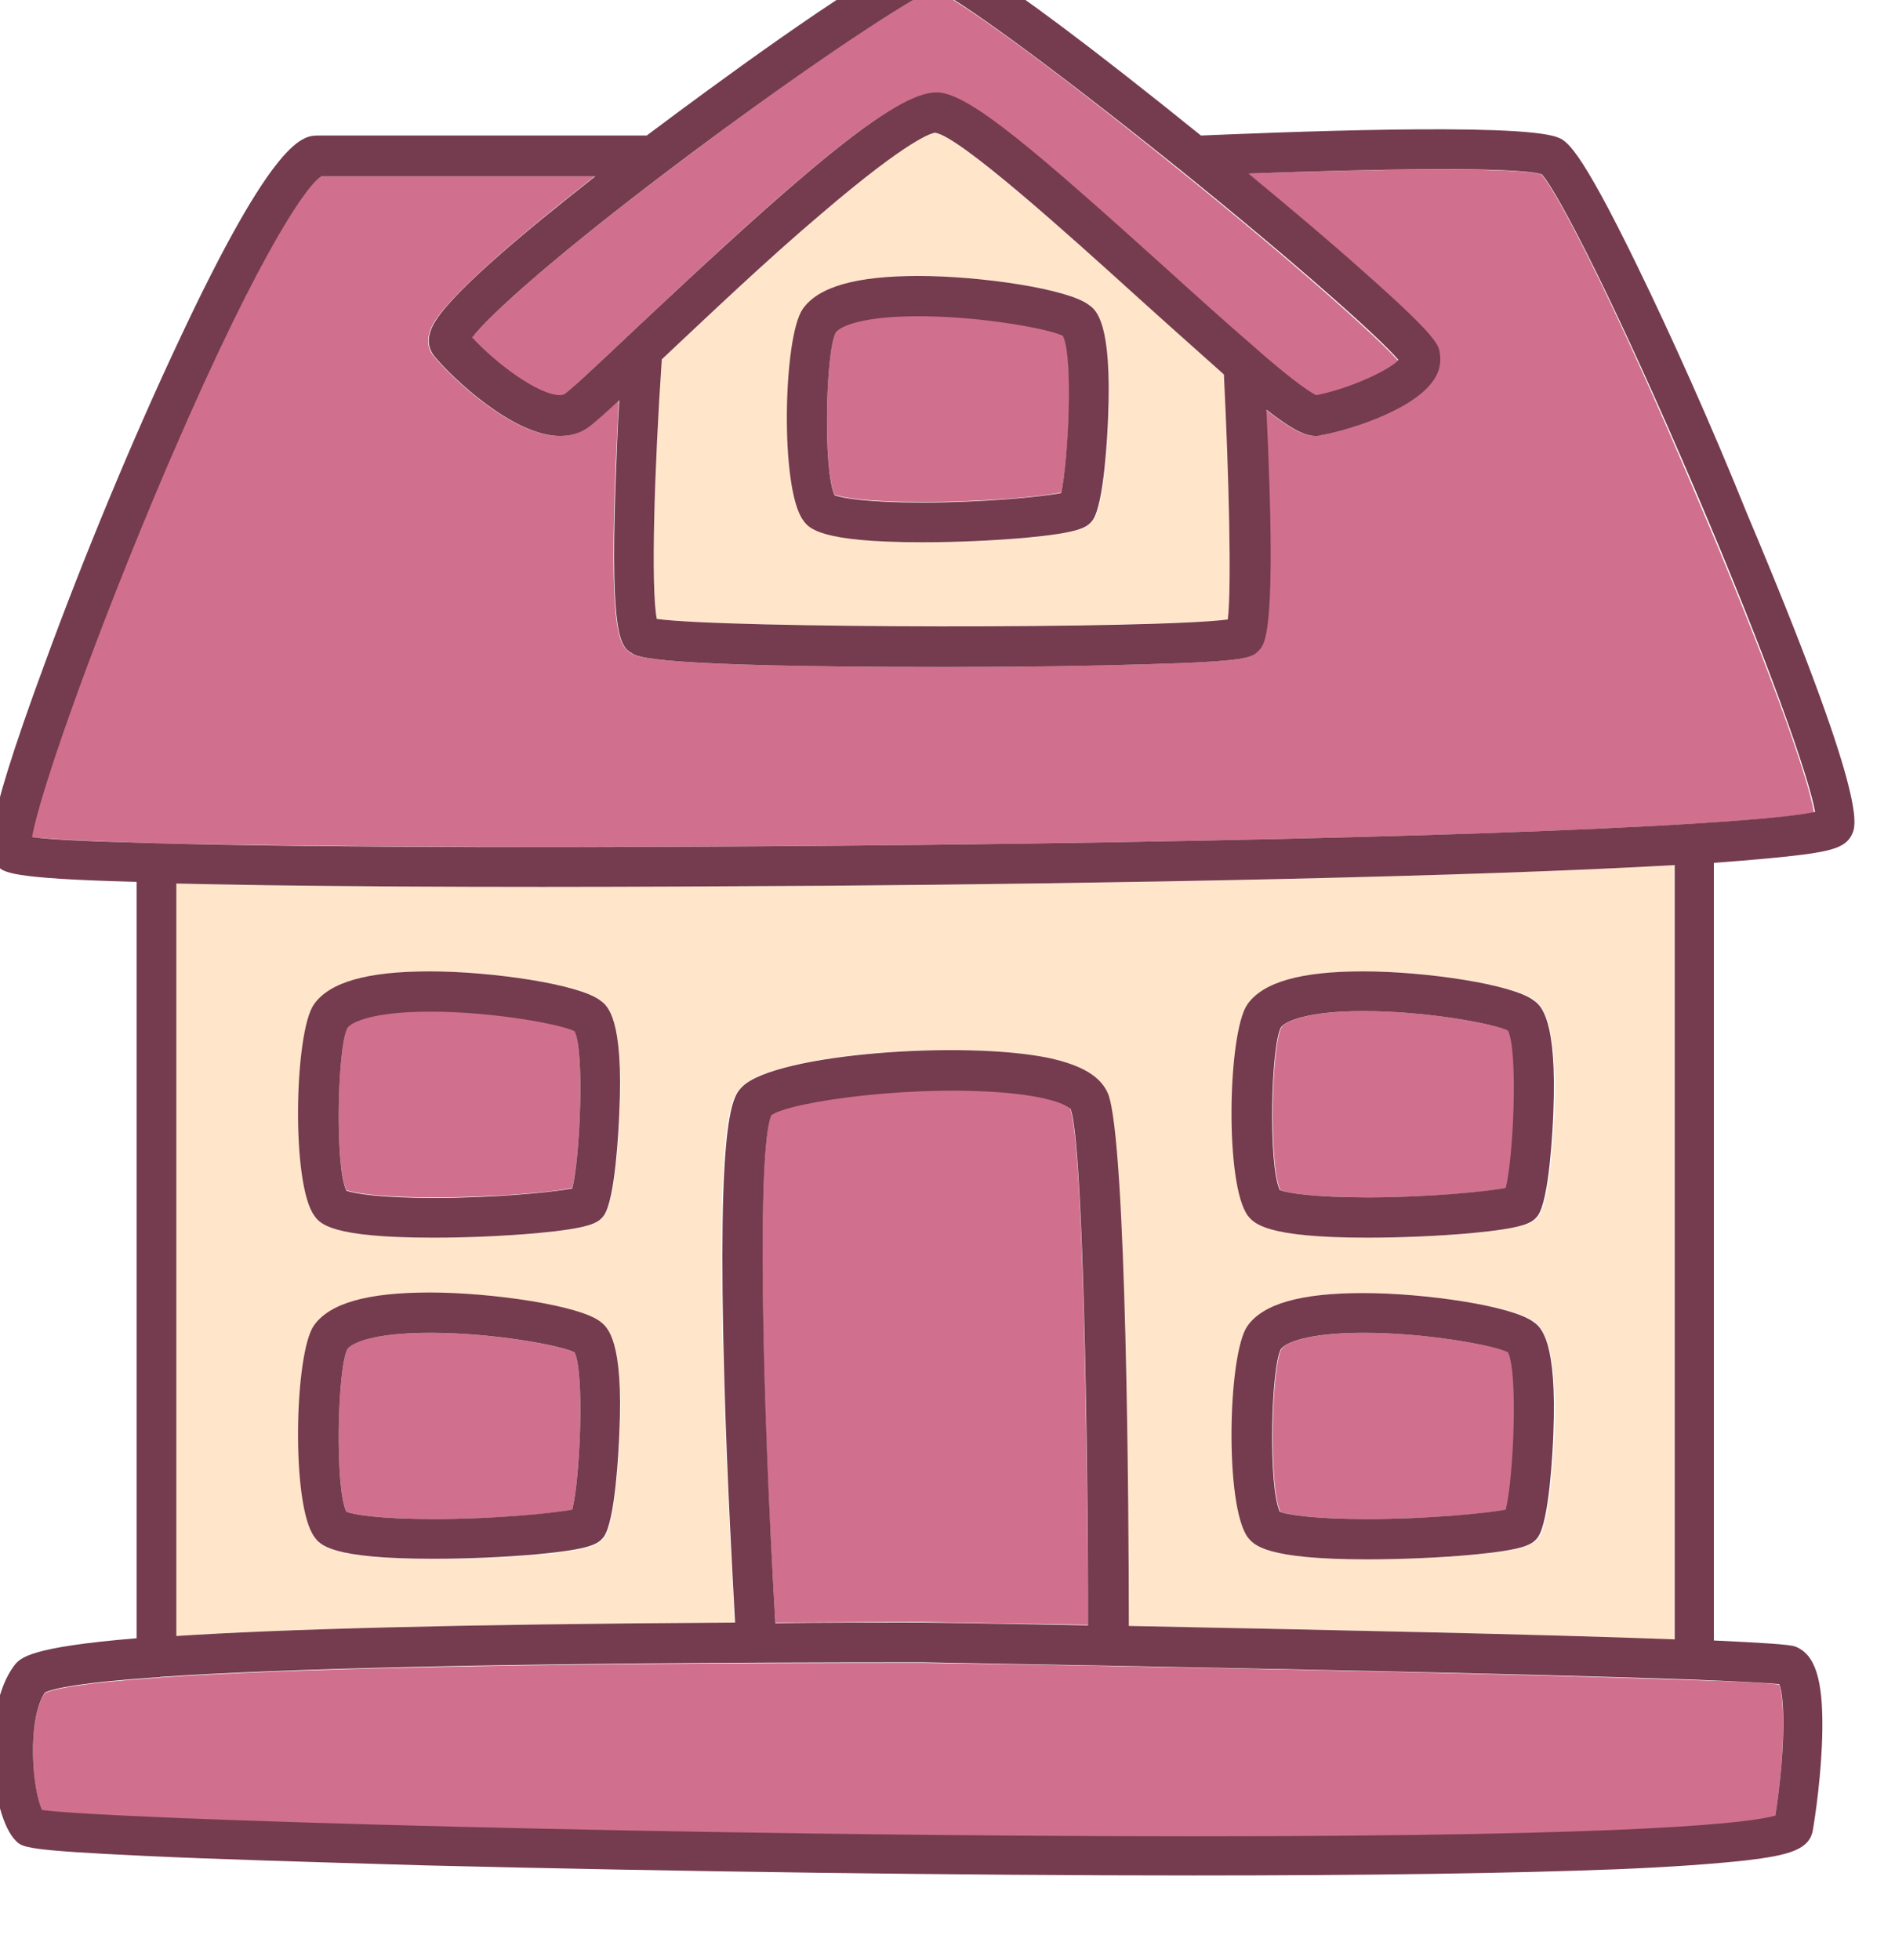
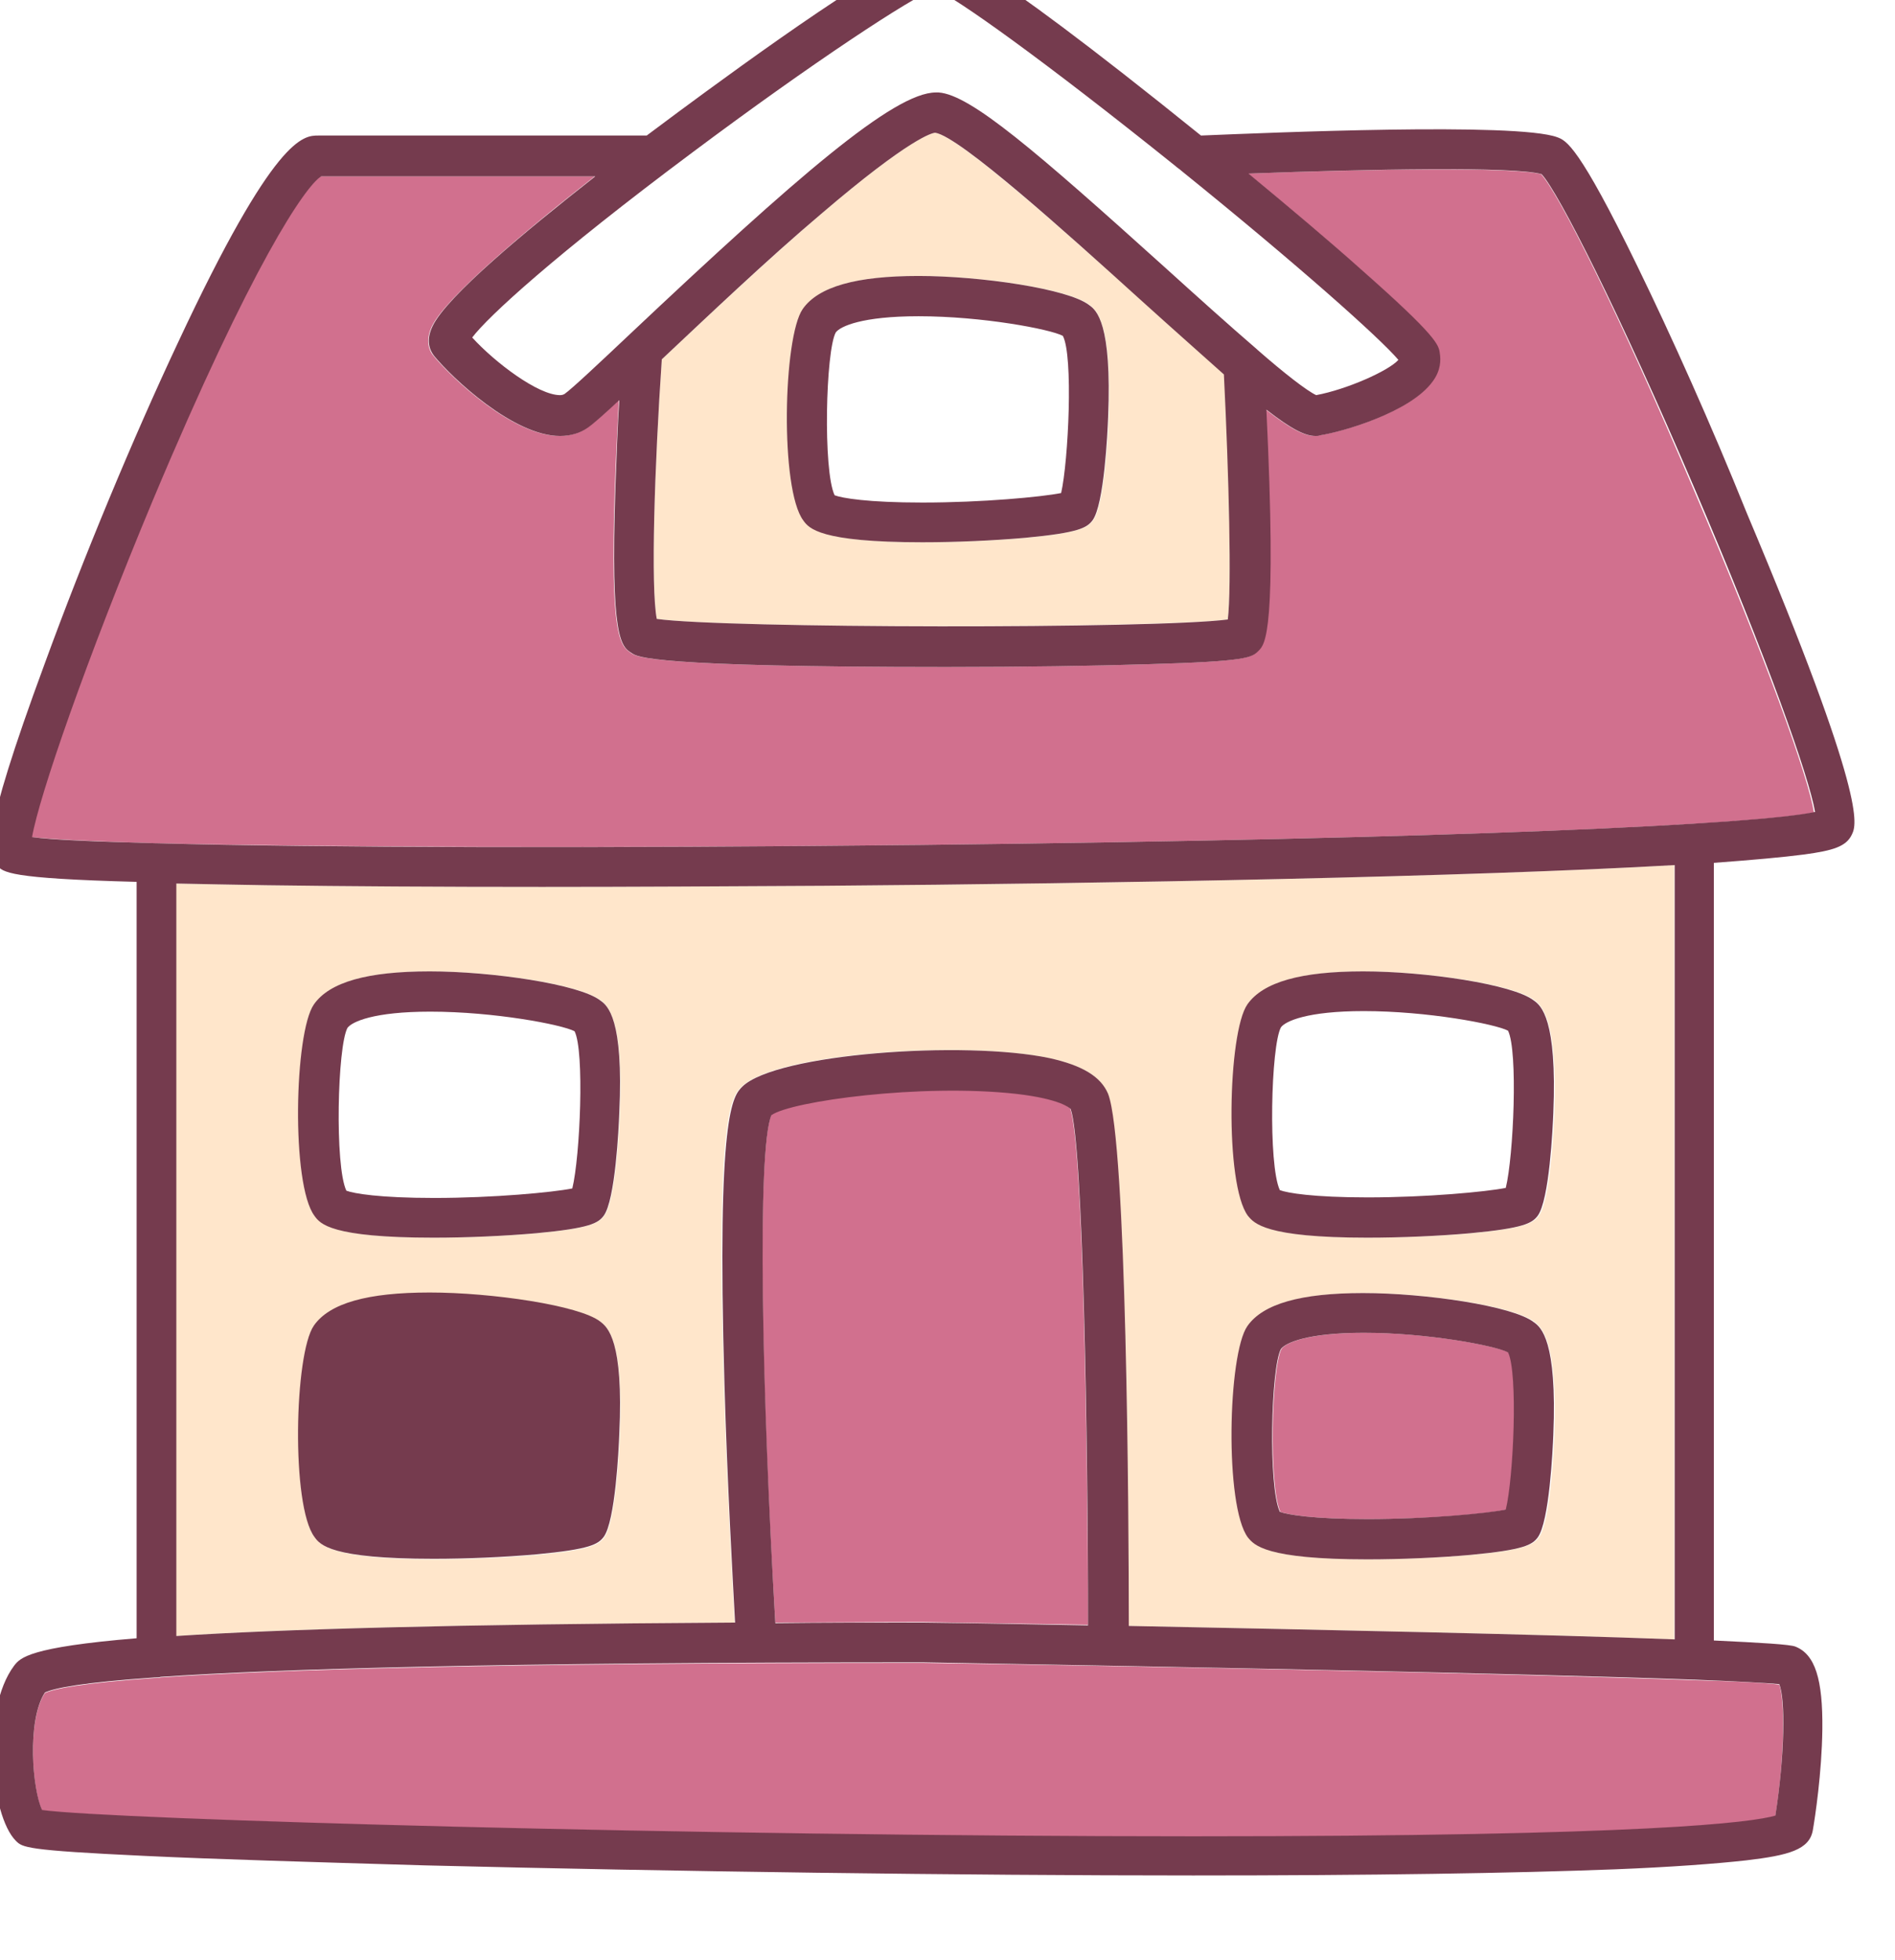
<svg xmlns="http://www.w3.org/2000/svg" xmlns:ns1="http://www.inkscape.org/namespaces/inkscape" xmlns:ns2="http://sodipodi.sourceforge.net/DTD/sodipodi-0.dtd" width="7.454mm" height="7.706mm" viewBox="0 0 7.454 7.706" version="1.1" id="svg12526" ns1:version="0.92.3 (2405546, 2018-03-11)" ns2:docname="house-purple.svg">
  <defs id="defs12520" />
  <ns2:namedview id="base" pagecolor="#ffffff" bordercolor="#666666" borderopacity="1.0" ns1:pageopacity="0.0" ns1:pageshadow="2" ns1:zoom="0.35" ns1:cx="28.372201" ns1:cy="-96.865517" ns1:document-units="mm" ns1:current-layer="layer1" showgrid="false" fit-margin-top="0" fit-margin-left="0" fit-margin-right="0" fit-margin-bottom="0" ns1:window-width="2482" ns1:window-height="1385" ns1:window-x="78" ns1:window-y="27" ns1:window-maximized="1" />
  <g ns1:label="Layer 1" ns1:groupmode="layer" id="layer1" transform="translate(-98.327,-115.498)">
    <g transform="matrix(0.022,0,0,0.022,96.154,103.161)" id="g157-6-3-55-3">
      <path style="fill:#d1708e" ns1:connector-curvature="0" d="m 343.3,832.3 c 0,0 0,0 0,0 10.6,0 21.2,-0.9 24.8,-1.7 1.4,-5.7 2.2,-24.5 0.4,-28.1 -2.4,-1.2 -14.4,-3.5 -25.8,-3.5 -10.1,0 -14.1,1.8 -14.8,2.9 -1.8,3.3 -2.3,24.6 -0.2,29.1 1.2,0.5 5.8,1.3 15.6,1.3 z" id="path123-9-0-8-7" />
-       <path style="fill:#d1708e" ns1:connector-curvature="0" d="m 343.3,774.8 c 0,0 0,0 0,0 10.6,0 21.2,-0.9 24.8,-1.7 1.4,-5.7 2.2,-24.5 0.4,-28.1 -2.4,-1.2 -14.4,-3.5 -25.8,-3.5 -10.1,0 -14.1,1.8 -14.8,2.9 -1.8,3.3 -2.3,24.6 -0.2,29.1 1.2,0.5 5.8,1.3 15.6,1.3 z" id="path125-4-4-61-6" />
-       <path style="fill:#d1708e" ns1:connector-curvature="0" d="m 175.7,799 c -10.1,0 -14.1,1.8 -14.8,2.9 -1.8,3.3 -2.3,24.6 -0.2,29.1 1.3,0.5 5.8,1.3 15.7,1.3 0,0 0,0 0,0 10.6,0 21.2,-0.9 24.7,-1.7 1.4,-5.7 2.2,-24.5 0.4,-28.1 -2.4,-1.2 -14.4,-3.5 -25.8,-3.5 z" id="path127-46-37-93-1" />
-       <path style="fill:#d1708e" ns1:connector-curvature="0" d="m 175.7,741.5 c -10.1,0 -14.1,1.8 -14.8,2.9 -1.8,3.3 -2.3,24.6 -0.2,29.1 1.3,0.5 5.8,1.3 15.7,1.3 0,0 0,0 0,0 10.6,0 21.2,-0.9 24.7,-1.7 1.4,-5.7 2.2,-24.5 0.4,-28.1 -2.4,-1.2 -14.4,-3.5 -25.8,-3.5 z" id="path129-9-7-94-8" />
      <path style="fill:#d1708e" ns1:connector-curvature="0" d="m 401.7,861.1 c 0,0 0,-0.1 0,0 -29.5,-1.1 -92.8,-2.4 -138,-3.1 -75.7,0 -115.5,1.2 -136.2,2.6 -0.3,0.1 -0.5,0.1 -0.8,0.1 0,0 0,0 0,0 -0.1,0 -0.2,0 -0.2,0 -13,0.9 -18,1.9 -19.7,2.7 -3.3,5 -2.2,17.5 -0.5,21 12.2,1.7 117.2,4.7 205.8,4.7 81.5,0 99.9,-2.5 104.1,-3.7 1.7,-10.9 1.7,-20.7 0.7,-23.5 -2.1,-0.3 -7.5,-0.6 -15.2,-0.8 0.1,0 0,0 0,0 z" id="path131-8-3-03-7" />
      <path style="fill:#ffe6cb" ns1:connector-curvature="0" d="m 266,584.5 c -0.5,0 -4.5,0.9 -20.4,14.5 -9.6,8.2 -20.4,18.4 -28.5,26 -1.3,19.1 -2,40.8 -0.9,46.4 12,1.7 89.2,1.7 102.1,0.1 0.7,-5.8 0.3,-25.6 -0.6,-43.8 -4,-3.5 -8.9,-7.9 -15.2,-13.6 -12.9,-11.5 -32.2,-28.9 -36.5,-29.6 z m 31,50.9 c -0.1,2.6 -0.7,15.6 -2.8,18.4 -1,1.3 -2.4,2.2 -12,3.1 -5.7,0.5 -12.4,0.8 -18.4,0.8 0,0 0,0 0,0 -18.4,0 -20.3,-2.6 -21.3,-3.9 -4.2,-5.6 -3.5,-32.8 -0.1,-37.8 2.8,-4 9.6,-5.9 20.7,-5.9 11.1,0 26.8,2.3 30.5,5.2 1.2,0.9 4,3.2 3.4,20.1 z" id="path133-9-7-2-7" />
-       <path style="fill:#d1708e" ns1:connector-curvature="0" d="m 183.1,621.2 c 4.1,4.5 11.8,10.3 15.7,10.3 0,0 0,0 0,0 0.4,0 0.7,-0.1 0.8,-0.2 1.3,-0.9 6.4,-5.7 11.8,-10.8 29.6,-28 47.1,-43.1 54.6,-43.1 0.2,0 0.4,0 0.5,0 5.8,0.5 17.3,10.4 40.6,31.4 5.3,4.8 11.2,10.1 16.3,14.5 0,0 0.1,0.1 0.1,0.1 4.8,4.1 8.7,7.3 10.5,8.1 5.4,-1 12.9,-4.3 14.7,-6.3 -3.3,-3.8 -18,-17 -38.8,-33.8 0,0 0,0 0,0 -0.3,-0.3 -0.7,-0.5 -1,-0.8 -23.7,-19.2 -39.3,-30.2 -43.1,-31.7 -4.1,1.4 -21.9,13.1 -43.3,29.2 -24.7,18.4 -36.5,29.3 -39.4,33.1 z" id="path135-9-5-8-0" />
-       <path style="fill:#d1708e" ns1:connector-curvature="0" d="m 263,617.2 c -10.1,0 -14.1,1.8 -14.8,2.9 -1.8,3.3 -2.3,24.6 -0.2,29.1 1.3,0.5 5.8,1.3 15.7,1.3 10.6,0 21.2,-0.9 24.8,-1.7 1.4,-5.7 2.2,-24.5 0.4,-28.1 -2.4,-1.2 -14.4,-3.5 -25.9,-3.5 z" id="path137-8-4-1-7" />
      <path style="fill:#d1708e" ns1:connector-curvature="0" d="m 280.5,756.2 c -17,-2 -40.3,1.3 -43.8,3.8 -2.6,5.9 -1.8,49.9 0.7,90.8 8.3,0 17.1,-0.1 26.4,-0.1 9,0.2 19,0.3 29.5,0.5 -0.1,-33.8 -0.9,-86.2 -3.2,-92.3 -0.1,-0.2 -1.8,-1.8 -9.6,-2.7 z" id="path139-35-6-2-4" />
      <path style="fill:#ffe6cb" ns1:connector-curvature="0" d="m 296.8,756.3 c 3.3,8.5 3.7,75.4 3.7,95.1 35.2,0.7 74,1.5 97.6,2.4 V 715.4 c -36.5,2.1 -100.2,3.3 -152,3.7 -17.6,0.1 -34.6,0.2 -50.5,0.2 -18.3,0 -35.1,-0.1 -49.3,-0.3 -6.1,-0.1 -11.4,-0.2 -16.1,-0.3 0,19.9 0,113.8 0,134.5 18.4,-1.2 48.9,-2.1 99.9,-2.4 -0.4,-7.4 -1.4,-24.9 -1.9,-42.7 -1.5,-48.5 1.4,-51.4 3.2,-53.1 6,-6 39.6,-8.3 54.9,-5.1 6,1.3 9.3,3.3 10.5,6.4 z m 25.2,-16 c 2.8,-4 9.6,-5.9 20.7,-5.9 11.1,0 26.8,2.3 30.5,5.2 1.2,1 4.1,3.3 3.5,20.1 -0.1,2.6 -0.7,15.6 -2.8,18.4 -1,1.3 -2.4,2.2 -12,3.1 -5.7,0.5 -12.4,0.8 -18.4,0.8 0,0 0,0 0,0 -18.4,0 -20.3,-2.6 -21.3,-3.9 -4.3,-5.6 -3.7,-32.8 -0.2,-37.8 z m 0,57.5 c 2.8,-4 9.6,-5.9 20.7,-5.9 11.1,0 26.8,2.3 30.5,5.2 1.2,1 4.1,3.3 3.5,20.1 -0.1,2.6 -0.7,15.6 -2.8,18.4 -1,1.3 -2.4,2.2 -12,3.1 -5.7,0.5 -12.4,0.8 -18.4,0.8 0,0 0,0 0,0 -18.4,0 -20.3,-2.6 -21.3,-3.9 -4.3,-5.7 -3.7,-32.9 -0.2,-37.8 z m -112.4,19.4 c -0.1,2.6 -0.7,15.6 -2.8,18.4 -1,1.3 -2.4,2.2 -12,3.1 -5.7,0.5 -12.4,0.8 -18.4,0.8 0,0 0,0 0,0 -18.4,0 -20.3,-2.6 -21.3,-3.9 -4.2,-5.6 -3.5,-32.8 -0.1,-37.8 2.8,-4 9.6,-5.9 20.7,-5.9 11.1,0 26.8,2.3 30.5,5.2 1.2,0.9 4.1,3.2 3.4,20.1 z m 0,-57.5 c -0.1,2.6 -0.7,15.6 -2.8,18.4 -1,1.3 -2.4,2.2 -12,3.1 -5.7,0.5 -12.4,0.8 -18.4,0.8 0,0 0,0 0,0 -18.4,0 -20.3,-2.6 -21.3,-3.9 -4.2,-5.6 -3.5,-32.8 -0.1,-37.8 2.8,-4 9.6,-5.9 20.7,-5.9 11.1,0 26.8,2.3 30.5,5.2 1.2,0.9 4.1,3.2 3.4,20.1 z" id="path141-5-3-32-7" />
      <path style="fill:#d1708e" ns1:connector-curvature="0" d="m 374.3,591.9 c -5.1,-1.3 -30.9,-0.9 -52.4,-0.1 7.5,6.2 14.5,12.1 20.1,17.1 13.6,12 13.8,13.5 14.1,15 0.2,1.2 0.1,3.1 -1.3,5.1 -4,5.5 -16.2,9 -20.2,9.6 -0.2,0 -0.5,0.1 -0.7,0.1 -1.9,0 -4.3,-1.2 -8.8,-4.7 1.8,39.8 -0.3,41.9 -1.4,43.1 -1.2,1.2 -1.9,1.9 -19.8,2.4 -9.6,0.3 -22.5,0.5 -36.1,0.5 -52.7,0 -55.2,-1.8 -56.2,-2.5 -1.9,-1.3 -3.8,-2.6 -2.9,-29.5 0.2,-5.7 0.5,-11.3 0.7,-15.7 -2.8,2.6 -4.6,4.2 -5.6,4.9 -1.4,1 -3.1,1.5 -5,1.5 0,0 0,0 0,0 -8.4,0 -19.4,-10.5 -22.5,-14.3 -0.7,-0.8 -1.6,-2.6 -0.3,-5.3 2.5,-5.2 16.6,-17 29.1,-26.8 h -49 c -2.8,1.7 -12.4,15.7 -30.1,57.9 -12,28.5 -20.4,52.9 -21.6,60.2 3.6,0.4 11.4,0.8 22.2,1.1 0,0 0,0 0.1,0 0,0 0.1,0 0.1,0 29,0.7 80.3,0.9 136.4,0.3 97.4,-1.1 149.7,-3.7 159.9,-5.8 -1,-6.3 -8.4,-27.1 -21.5,-57.7 -13.4,-31.6 -24.2,-53.1 -27.3,-56.4 z" id="path143-8-1-2-7" />
      <path style="fill:#753b4e" ns1:connector-curvature="0" d="m 391.6,608.5 c -10.6,-21.8 -12.8,-22.6 -14.4,-23.2 -7.3,-2.7 -51.6,-0.8 -63.7,-0.3 -41.5,-33.5 -46.1,-33.5 -47.7,-33.5 -5.8,0 -34,20.6 -45.9,29.4 -1.6,1.2 -3.5,2.6 -5.5,4.1 h -58.7 c -2.7,0 -7.8,0 -25.1,37 -8,17 -16.9,38.4 -23.8,57.3 -11.9,32.2 -10.1,34.3 -8.6,36.1 1.1,1.3 2,2.4 25,3 0,19.6 0,115.6 0,135.2 -19.3,1.6 -20.8,3.5 -21.9,4.9 -6,8 -4.2,26.8 0.3,31.3 1.2,1.2 1.7,1.7 23,2.7 12.5,0.6 29.9,1.1 50.2,1.7 44.7,1.1 96,1.8 137.3,1.8 0,0 0,0 0,0 31.9,0 57.3,-0.4 75.5,-1.1 10.1,-0.4 18,-1 23.4,-1.6 7.6,-0.9 11.3,-1.9 11.9,-5.4 0.4,-2.3 1.6,-10.2 1.7,-18 0.1,-9 -1.3,-13.4 -4.8,-14.8 -0.9,-0.4 -6.2,-0.7 -14.6,-1.1 V 715 c 6.8,-0.5 12.4,-1 16.2,-1.5 5.1,-0.7 7.5,-1.4 8.5,-3.6 0.8,-1.7 2.8,-6.2 -18.8,-57.4 -6.4,-15.9 -13.6,-31.9 -19.5,-44 z M 222.6,588 c 21.4,-16 39.2,-27.7 43.3,-29.2 3.7,1.5 19.3,12.6 43.1,31.7 0.3,0.3 0.7,0.5 1,0.8 0,0 0,0 0,0 20.8,16.8 35.5,29.9 38.8,33.8 -1.8,2 -9.3,5.3 -14.7,6.3 -1.7,-0.8 -5.7,-3.9 -10.5,-8.1 0,0 -0.1,-0.1 -0.1,-0.1 -5,-4.3 -11,-9.7 -16.3,-14.5 -23.3,-21 -34.9,-31 -40.6,-31.4 -0.2,0 -0.4,0 -0.5,0 -7.5,0 -25,15.2 -54.6,43.1 -5.4,5.1 -10.5,9.9 -11.8,10.8 -0.2,0.1 -0.4,0.2 -0.8,0.2 0,0 0,0 0,0 -3.9,0 -11.6,-5.8 -15.7,-10.3 2.8,-3.7 14.6,-14.6 39.4,-33.1 z m 95.7,83.5 c -12.9,1.7 -90.1,1.6 -102.1,-0.1 -1.1,-5.6 -0.4,-27.4 0.9,-46.4 8.1,-7.6 18.8,-17.8 28.5,-26 15.9,-13.6 19.9,-14.5 20.4,-14.5 4.4,0.7 23.7,18.1 36.4,29.6 6.3,5.7 11.3,10.1 15.2,13.6 0.9,18.2 1.4,38 0.7,43.8 z m 98.6,190.3 c 1.1,2.7 1,12.6 -0.7,23.5 -4.1,1.2 -22.6,3.7 -104.1,3.7 -88.7,0 -193.6,-3 -205.8,-4.7 -1.7,-3.5 -2.8,-15.9 0.5,-21 1.7,-0.8 6.7,-1.8 19.7,-2.7 0.1,0 0.2,0 0.2,0 0,0 0,0 0,0 0.3,0 0.5,0 0.8,-0.1 20.7,-1.4 60.5,-2.6 136.2,-2.6 45.2,0.8 108.4,2 137.9,3.1 0,0 0.1,0 0.1,0 0,0 0,0 0,0 7.7,0.3 13.1,0.6 15.2,0.8 z M 286.4,749.9 c -15.2,-3.2 -48.9,-0.8 -54.9,5.1 -1.7,1.7 -4.6,4.6 -3.2,53.1 0.5,17.7 1.5,35.2 1.9,42.7 -51,0.3 -81.5,1.2 -99.9,2.4 0,-20.7 0,-114.6 0,-134.5 4.6,0.1 9.9,0.2 16.1,0.3 14.2,0.2 30.9,0.3 49.3,0.3 15.9,0 32.9,-0.1 50.5,-0.2 51.8,-0.4 115.5,-1.6 152,-3.7 v 138.4 c -23.6,-0.9 -62.5,-1.7 -97.6,-2.4 0,-19.8 -0.4,-86.6 -3.7,-95.1 -1.3,-3.1 -4.6,-5.1 -10.5,-6.4 z m 6.9,101.4 c -10.5,-0.2 -20.5,-0.4 -29.5,-0.5 -9.3,0 -18.1,0 -26.4,0.1 -2.4,-40.9 -3.3,-84.9 -0.7,-90.8 3.5,-2.5 26.8,-5.7 43.8,-3.8 7.8,0.9 9.5,2.5 9.7,2.7 2.2,6.1 3.1,58.5 3.1,92.3 z m -30,-139.5 c -56.2,0.6 -107.5,0.5 -136.4,-0.3 0,0 -0.1,0 -0.1,0 0,0 0,0 -0.1,0 -10.9,-0.3 -18.6,-0.6 -22.2,-1.1 1.3,-7.4 9.7,-31.7 21.6,-60.2 17.7,-42.2 27.3,-56.2 30.1,-57.9 h 49 c -12.5,9.8 -26.6,21.5 -29.1,26.8 -1.3,2.7 -0.4,4.4 0.3,5.3 3.1,3.8 14.1,14.3 22.5,14.3 0,0 0,0 0,0 1.9,0 3.6,-0.5 5,-1.5 1,-0.7 2.8,-2.3 5.6,-4.9 -0.3,4.5 -0.5,10.1 -0.7,15.7 -0.9,26.9 1,28.3 2.9,29.5 1,0.7 3.5,2.5 56.2,2.5 13.7,0 26.5,-0.2 36.1,-0.5 17.9,-0.5 18.6,-1.2 19.8,-2.4 1.2,-1.2 3.3,-3.3 1.4,-43.1 4.5,3.5 6.9,4.7 8.8,4.7 0.3,0 0.5,0 0.7,-0.1 4,-0.6 16.2,-4.1 20.2,-9.6 1.5,-2 1.5,-3.9 1.3,-5.1 -0.2,-1.5 -0.5,-3 -14.1,-15 -5.6,-5 -12.6,-10.9 -20.1,-17.1 21.5,-0.8 47.4,-1.3 52.4,0.1 3,3.2 13.9,24.7 27.4,56.3 13.1,30.6 20.4,51.4 21.5,57.7 -10.3,2.2 -62.7,4.8 -160,5.9 z" id="path145-0-2-0-4" />
      <path style="fill:#753b4e" ns1:connector-curvature="0" d="m 293.5,615.3 c -3.7,-2.9 -19.4,-5.2 -30.5,-5.2 -11.1,0 -17.9,1.9 -20.7,5.9 -3.5,5 -4.1,32.2 0.1,37.8 1,1.4 2.9,3.9 21.3,3.9 0,0 0,0 0,0 6,0 12.7,-0.3 18.4,-0.8 9.6,-0.9 11,-1.8 12,-3.1 2.1,-2.8 2.7,-15.8 2.8,-18.4 0.7,-16.9 -2.1,-19.2 -3.4,-20.1 z m -5,33.6 c -3.5,0.7 -14.1,1.7 -24.8,1.7 -9.8,0 -14.4,-0.8 -15.7,-1.3 -2.1,-4.4 -1.6,-25.8 0.2,-29.1 0.8,-1.1 4.7,-2.9 14.8,-2.9 11.4,0 23.5,2.3 25.8,3.5 1.9,3.5 1,22.4 -0.3,28.1 z" id="path147-8-0-9-1" />
      <path style="fill:#753b4e" ns1:connector-curvature="0" d="m 206.1,739.6 c -3.7,-2.9 -19.4,-5.2 -30.5,-5.2 -11.1,0 -17.9,1.9 -20.7,5.9 -3.5,5 -4.1,32.2 0.1,37.8 1,1.4 2.9,3.9 21.3,3.9 0,0 0,0 0,0 6,0 12.7,-0.3 18.4,-0.8 9.6,-0.9 11,-1.8 12,-3.1 2.1,-2.8 2.7,-15.8 2.8,-18.4 0.8,-16.9 -2.1,-19.2 -3.4,-20.1 z m -5,33.6 c -3.5,0.7 -14.1,1.7 -24.7,1.7 0,0 0,0 0,0 -9.8,0 -14.4,-0.8 -15.7,-1.3 -2.1,-4.4 -1.6,-25.8 0.2,-29.1 0.8,-1.1 4.7,-2.9 14.8,-2.9 11.4,0 23.5,2.3 25.8,3.5 1.8,3.5 1,22.4 -0.4,28.1 z" id="path149-2-0-27-0" />
      <path style="fill:#753b4e" ns1:connector-curvature="0" d="m 343.3,782 c 0,0 0,0 0,0 6,0 12.8,-0.3 18.4,-0.8 9.6,-0.9 11,-1.8 12,-3.1 2.1,-2.8 2.7,-15.8 2.8,-18.4 0.7,-16.8 -2.2,-19.2 -3.5,-20.1 -3.7,-2.9 -19.4,-5.2 -30.5,-5.2 -11.1,0 -17.9,1.9 -20.7,5.9 -3.5,5 -4.1,32.2 0.1,37.8 1.1,1.3 3,3.9 21.4,3.9 z m -15.5,-37.6 c 0.8,-1.1 4.7,-2.9 14.8,-2.9 11.4,0 23.5,2.3 25.8,3.5 1.8,3.6 1,22.4 -0.4,28.1 -3.5,0.7 -14.1,1.7 -24.7,1.7 0,0 0,0 0,0 -9.8,0 -14.4,-0.8 -15.7,-1.3 -2.1,-4.5 -1.6,-25.8 0.2,-29.1 z" id="path151-8-9-4-7" />
-       <path style="fill:#753b4e" ns1:connector-curvature="0" d="m 206.1,797 c -3.7,-2.9 -19.4,-5.2 -30.5,-5.2 -11.1,0 -17.9,1.9 -20.7,5.9 -3.5,5 -4.1,32.2 0.1,37.8 1,1.4 2.9,3.9 21.3,3.9 0,0 0,0 0,0 6,0 12.7,-0.3 18.4,-0.8 9.6,-0.9 11,-1.8 12,-3.1 2.1,-2.8 2.7,-15.8 2.8,-18.4 0.8,-16.8 -2.1,-19.1 -3.4,-20.1 z m -5,33.6 c -3.5,0.7 -14.1,1.7 -24.7,1.7 0,0 0,0 0,0 -9.8,0 -14.4,-0.8 -15.7,-1.3 -2.1,-4.4 -1.6,-25.8 0.2,-29.1 0.8,-1.1 4.7,-2.9 14.8,-2.9 11.4,0 23.5,2.3 25.8,3.5 1.8,3.6 1,22.5 -0.4,28.1 z" id="path153-1-4-50-0" />
+       <path style="fill:#753b4e" ns1:connector-curvature="0" d="m 206.1,797 c -3.7,-2.9 -19.4,-5.2 -30.5,-5.2 -11.1,0 -17.9,1.9 -20.7,5.9 -3.5,5 -4.1,32.2 0.1,37.8 1,1.4 2.9,3.9 21.3,3.9 0,0 0,0 0,0 6,0 12.7,-0.3 18.4,-0.8 9.6,-0.9 11,-1.8 12,-3.1 2.1,-2.8 2.7,-15.8 2.8,-18.4 0.8,-16.8 -2.1,-19.1 -3.4,-20.1 z m -5,33.6 z" id="path153-1-4-50-0" />
      <path style="fill:#753b4e" ns1:connector-curvature="0" d="m 343.3,839.5 c 0,0 0,0 0,0 6,0 12.8,-0.3 18.4,-0.8 9.6,-0.9 11,-1.8 12,-3.1 2.1,-2.8 2.7,-15.8 2.8,-18.4 0.7,-16.8 -2.2,-19.2 -3.5,-20.1 -3.7,-2.9 -19.4,-5.2 -30.5,-5.2 -11.1,0 -17.9,1.9 -20.7,5.9 -3.5,5 -4.1,32.2 0.1,37.8 1.1,1.3 3,3.9 21.4,3.9 z m -15.5,-37.6 c 0.8,-1.1 4.7,-2.9 14.8,-2.9 11.4,0 23.5,2.3 25.8,3.5 1.8,3.6 1,22.4 -0.4,28.1 -3.5,0.7 -14.1,1.7 -24.7,1.7 0,0 0,0 0,0 -9.8,0 -14.4,-0.8 -15.7,-1.3 -2.1,-4.5 -1.6,-25.8 0.2,-29.1 z" id="path155-41-0-9-7" />
    </g>
  </g>
</svg>